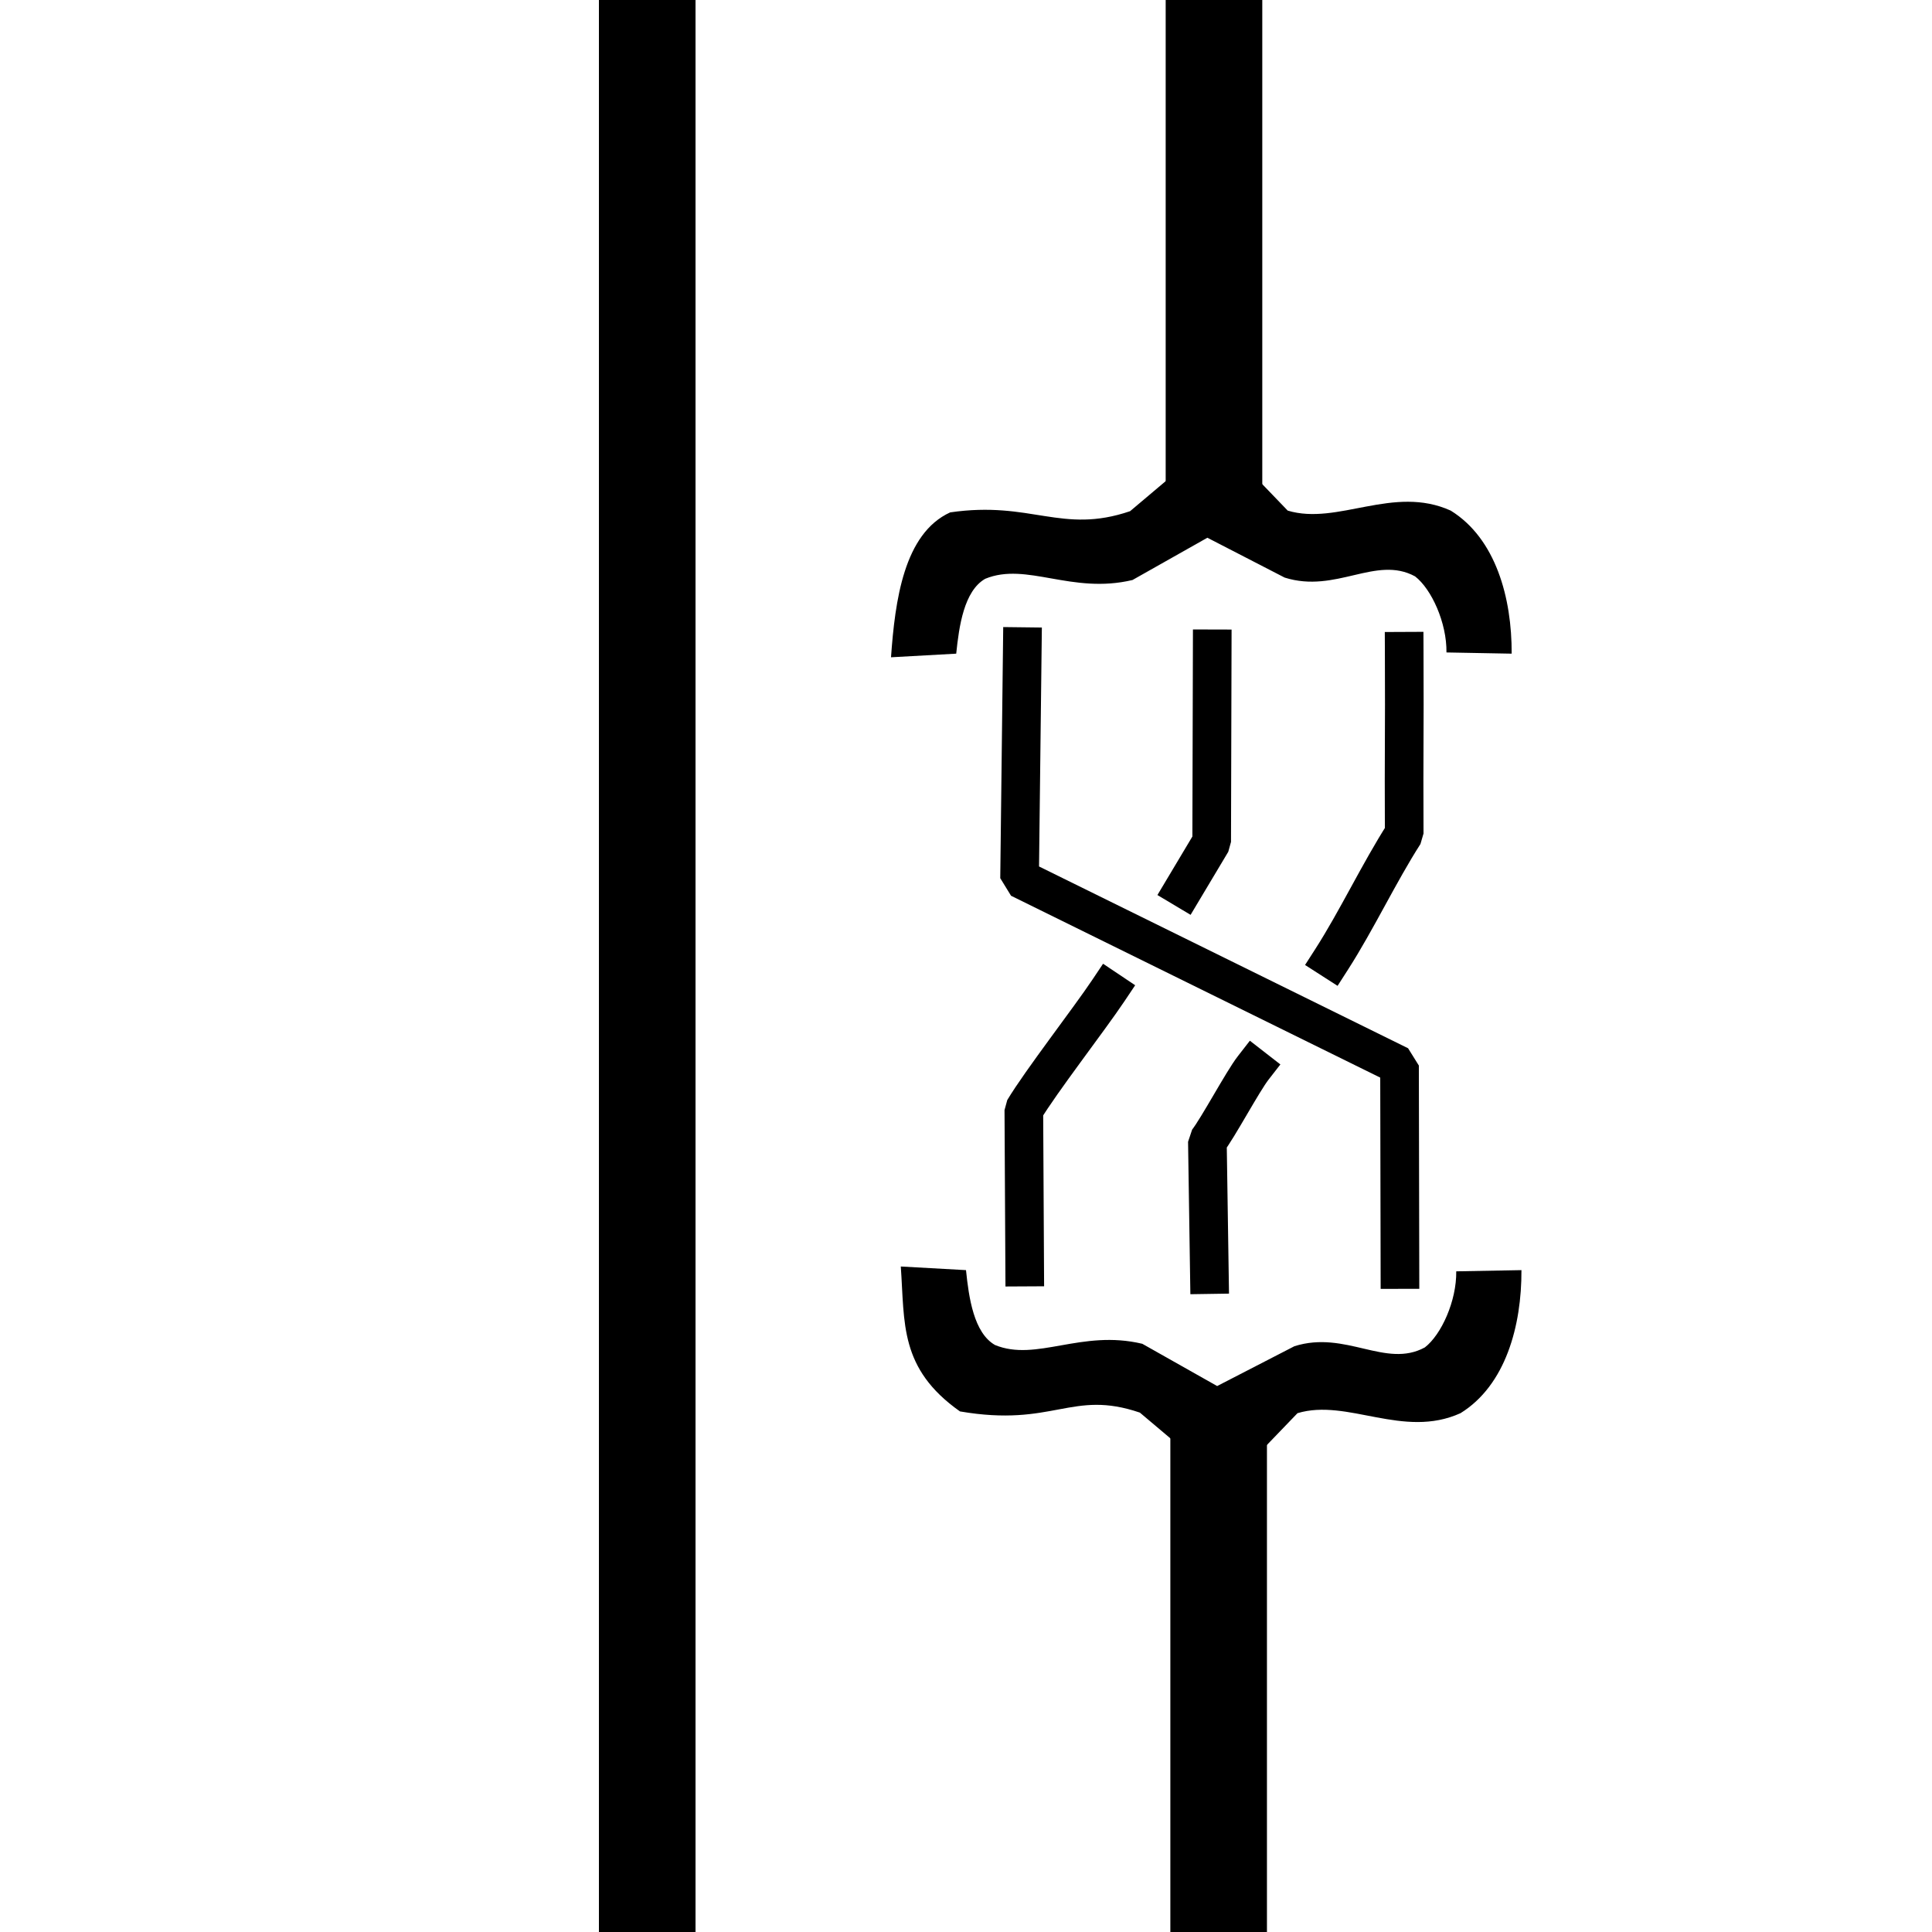
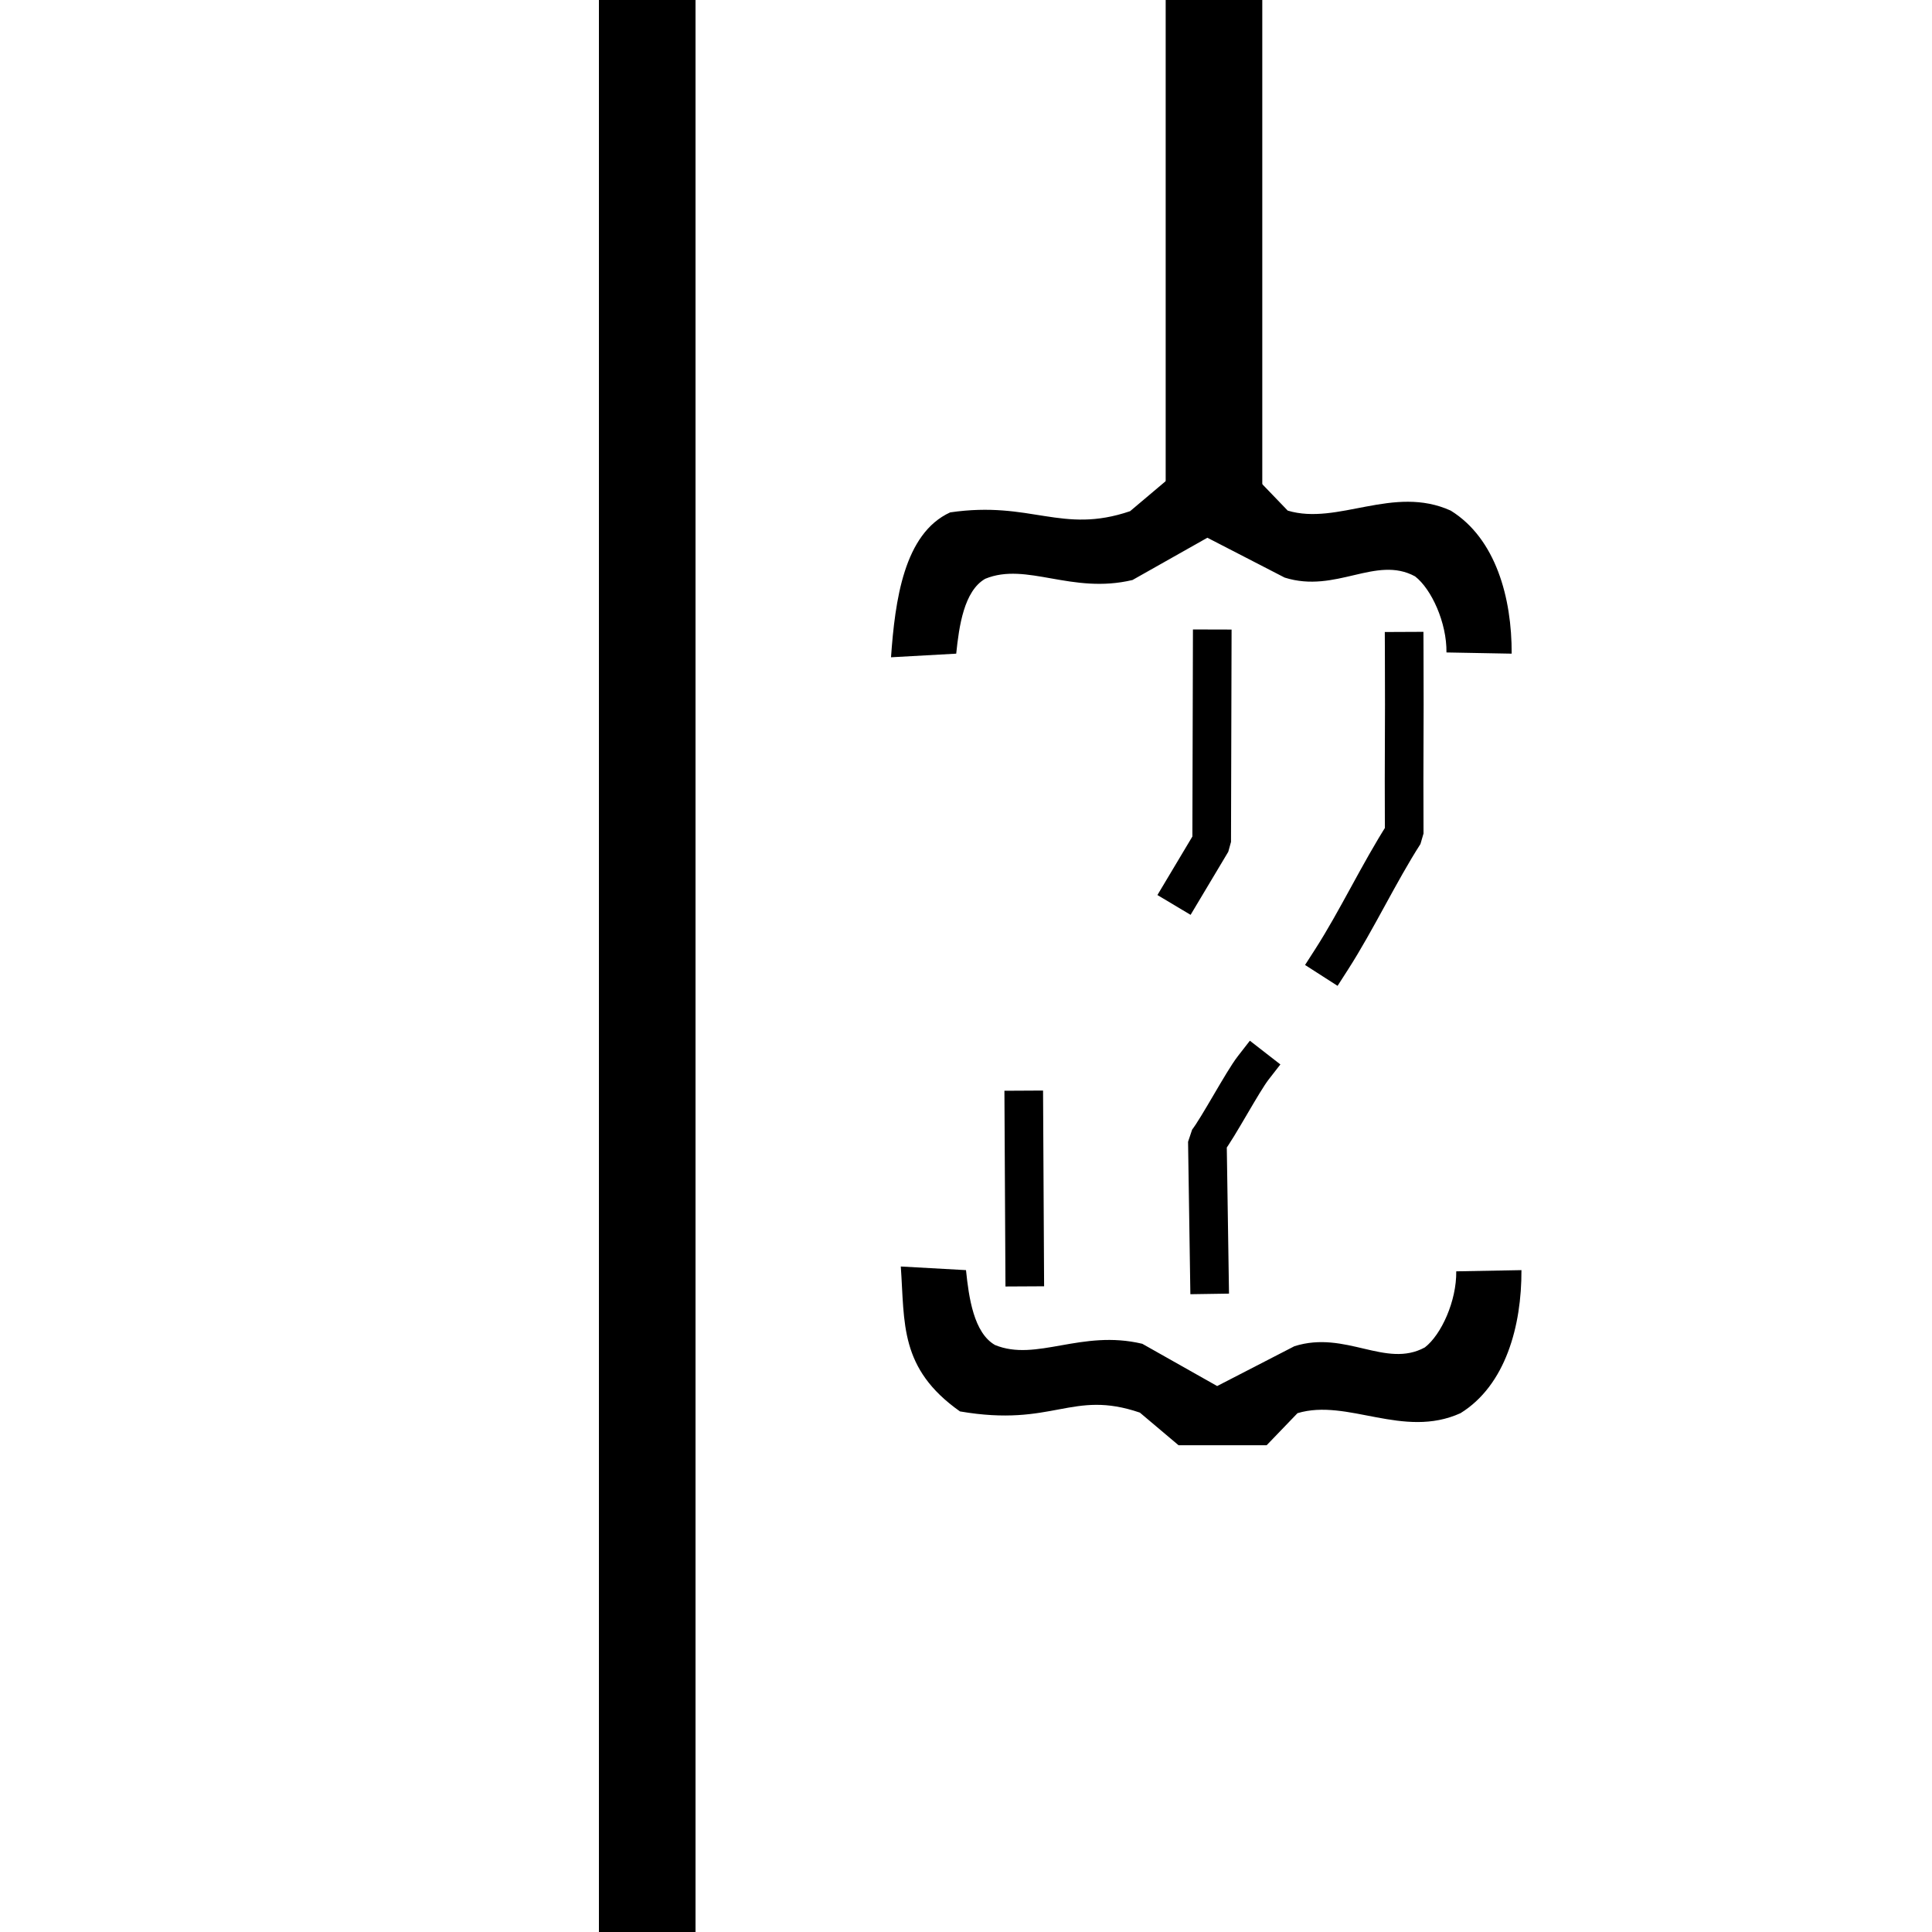
<svg xmlns="http://www.w3.org/2000/svg" width="48pt" height="48pt" viewBox="0 0 48 48">
  <defs />
  <path id="shape0" transform="matrix(2 0 0 2 16.08 0)" fill="none" stroke="#000000" stroke-width="1.2" stroke-linecap="square" stroke-linejoin="miter" stroke-miterlimit="2" d="M0 24L0 0" />
-   <path id="shape01" transform="matrix(2 0 0 -2 30.277 48.245)" fill="none" stroke="#000000" stroke-width="1.2" stroke-linecap="square" stroke-linejoin="miter" stroke-miterlimit="2" d="M0 6.134L0 0" />
  <path id="shape02" transform="matrix(2 0 0 -2 30.161 11.24)" fill="none" stroke="#000000" stroke-width="1.2" stroke-linecap="square" stroke-linejoin="miter" stroke-miterlimit="2" d="M0 5.493L0 0" />
  <path id="shape8" transform="matrix(2 0 0 2 22.137 11.89)" fill="#000000" fill-rule="evenodd" stroke="#000000" stroke-opacity="0" stroke-width="0" stroke-linecap="square" stroke-linejoin="bevel" d="M0 2.22L0.81 2.175C0.845 1.833 0.907 1.396 1.17 1.245C1.685 1.033 2.242 1.441 3 1.26L3.93 0.735L4.89 1.23C5.528 1.431 6.023 0.95 6.51 1.215C6.715 1.373 6.905 1.793 6.9 2.16L7.71 2.175C7.713 1.483 7.513 0.745 6.953 0.398C6.24 0.075 5.55 0.585 4.928 0.398L4.545 0L3.45 0L2.97 0.405C2.12 0.695 1.743 0.273 0.735 0.42C0.16 0.683 0.05 1.515 0 2.22" />
  <path id="shape011" transform="matrix(2 0 0 -2 22.38 35.906)" fill="#000000" fill-rule="evenodd" stroke="#000000" stroke-opacity="0" stroke-width="0" stroke-linecap="square" stroke-linejoin="bevel" d="M0 2.22L0.81 2.175C0.845 1.833 0.907 1.396 1.17 1.245C1.685 1.033 2.242 1.441 3 1.26L3.93 0.735L4.89 1.23C5.528 1.431 6.023 0.95 6.51 1.215C6.715 1.373 6.905 1.793 6.9 2.16L7.71 2.175C7.713 1.483 7.513 0.745 6.953 0.398C6.24 0.075 5.55 0.585 4.928 0.398L4.545 0L3.45 0L2.97 0.405C2.12 0.695 1.9 0.22 0.735 0.42C-0.02 0.953 0.05 1.515 0 2.22" />
-   <path id="shape9" transform="matrix(1 0 0 1 25.331 16.065)" fill="none" stroke="#000000" stroke-width="0.96" stroke-linecap="square" stroke-linejoin="bevel" d="M0.068 0L0 5.759C3.147 7.309 6.293 8.859 9.44 10.409L9.45 15.476" />
-   <path id="shape0111" transform="matrix(1 0 0 1 25.437 24.61)" fill="none" stroke="#000000" stroke-width="0.96" stroke-linecap="square" stroke-linejoin="bevel" d="M0.021 6.87L0 2.967C0.423 2.261 1.617 0.721 2.1 0" />
+   <path id="shape0111" transform="matrix(1 0 0 1 25.437 24.61)" fill="none" stroke="#000000" stroke-width="0.96" stroke-linecap="square" stroke-linejoin="bevel" d="M0.021 6.87L0 2.967" />
  <path id="shape10" transform="matrix(1 0 0 1 29.414 16.12)" fill="none" stroke="#000000" stroke-width="0.96" stroke-linecap="square" stroke-linejoin="bevel" d="M0 5.951C0.23 5.566 0.46 5.181 0.69 4.796L0.703 0" />
  <path id="shape11" transform="matrix(1 0 0 1 33.087 16.18)" fill="none" stroke="#000000" stroke-width="0.96" stroke-linecap="square" stroke-linejoin="bevel" d="M1.8 0C1.81 2.21 1.79 2.32 1.8 4.53C1.179 5.497 0.621 6.683 0 7.65" />
  <path id="shape12" transform="matrix(1 0 0 1 29.997 26.53)" fill="none" stroke="#000000" stroke-width="0.96" stroke-linecap="square" stroke-linejoin="bevel" d="M0.05 5.137L0 1.83C0.269 1.484 0.871 0.346 1.14 0" />
</svg>